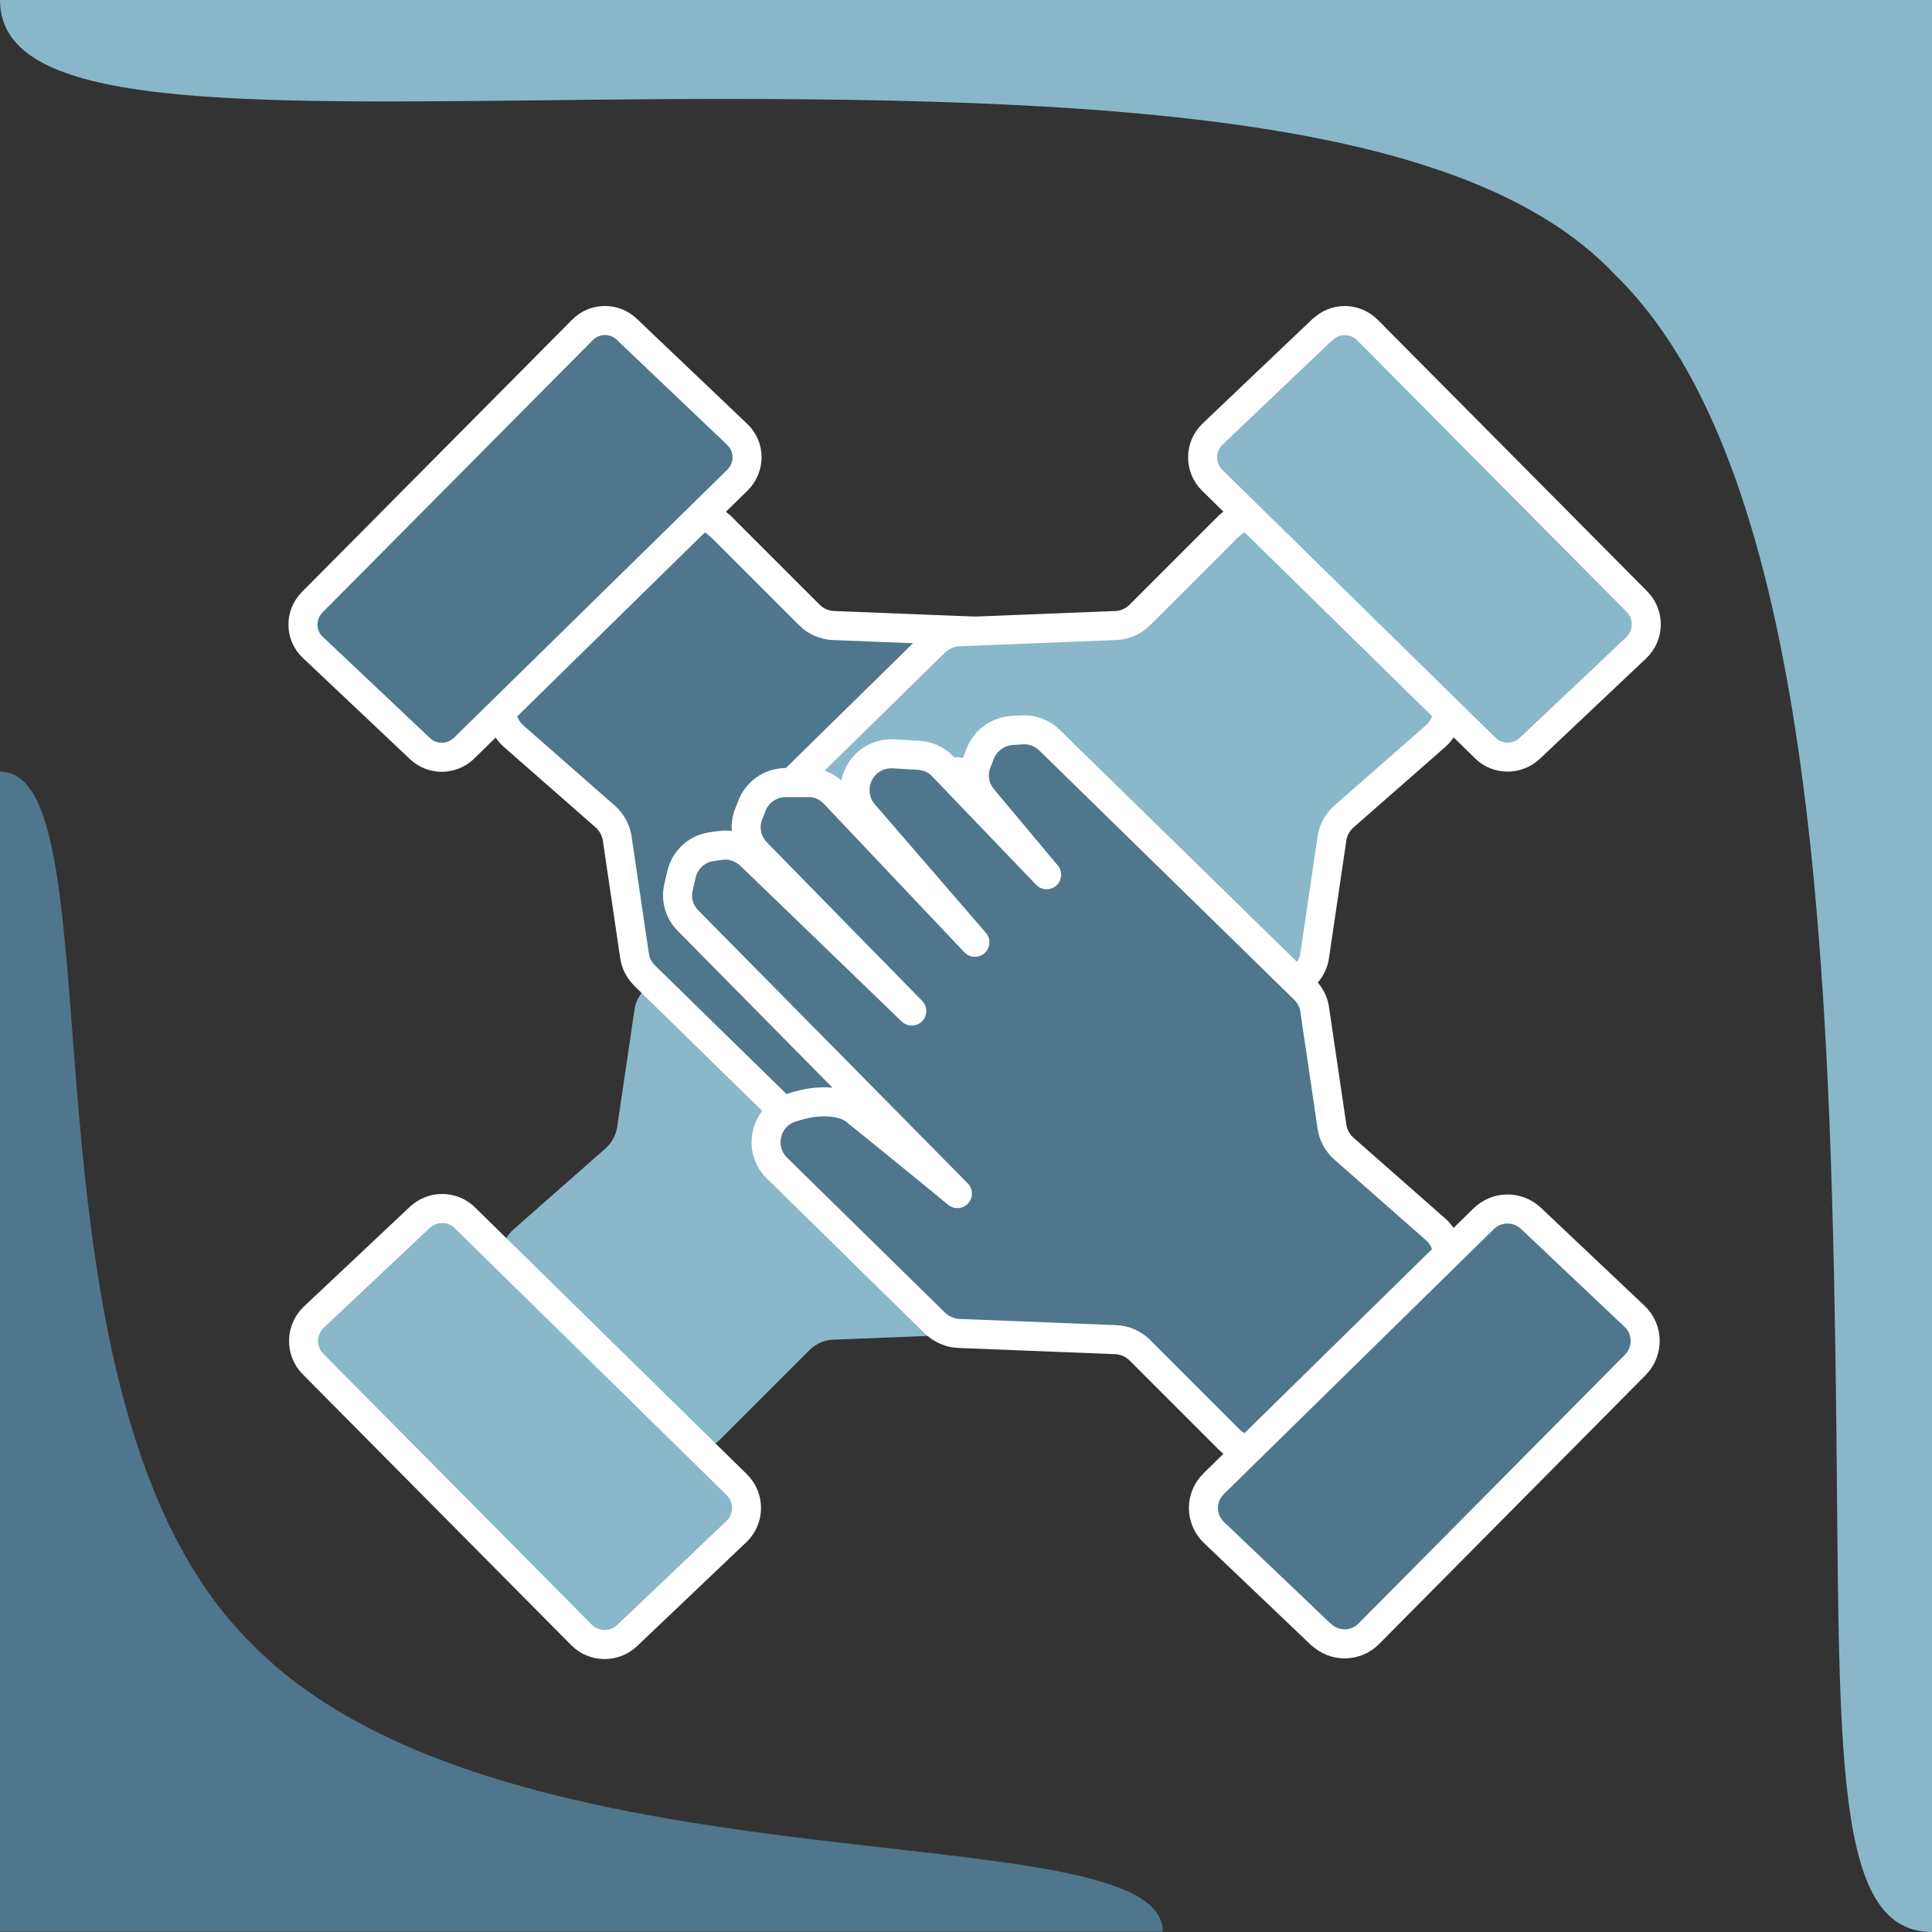
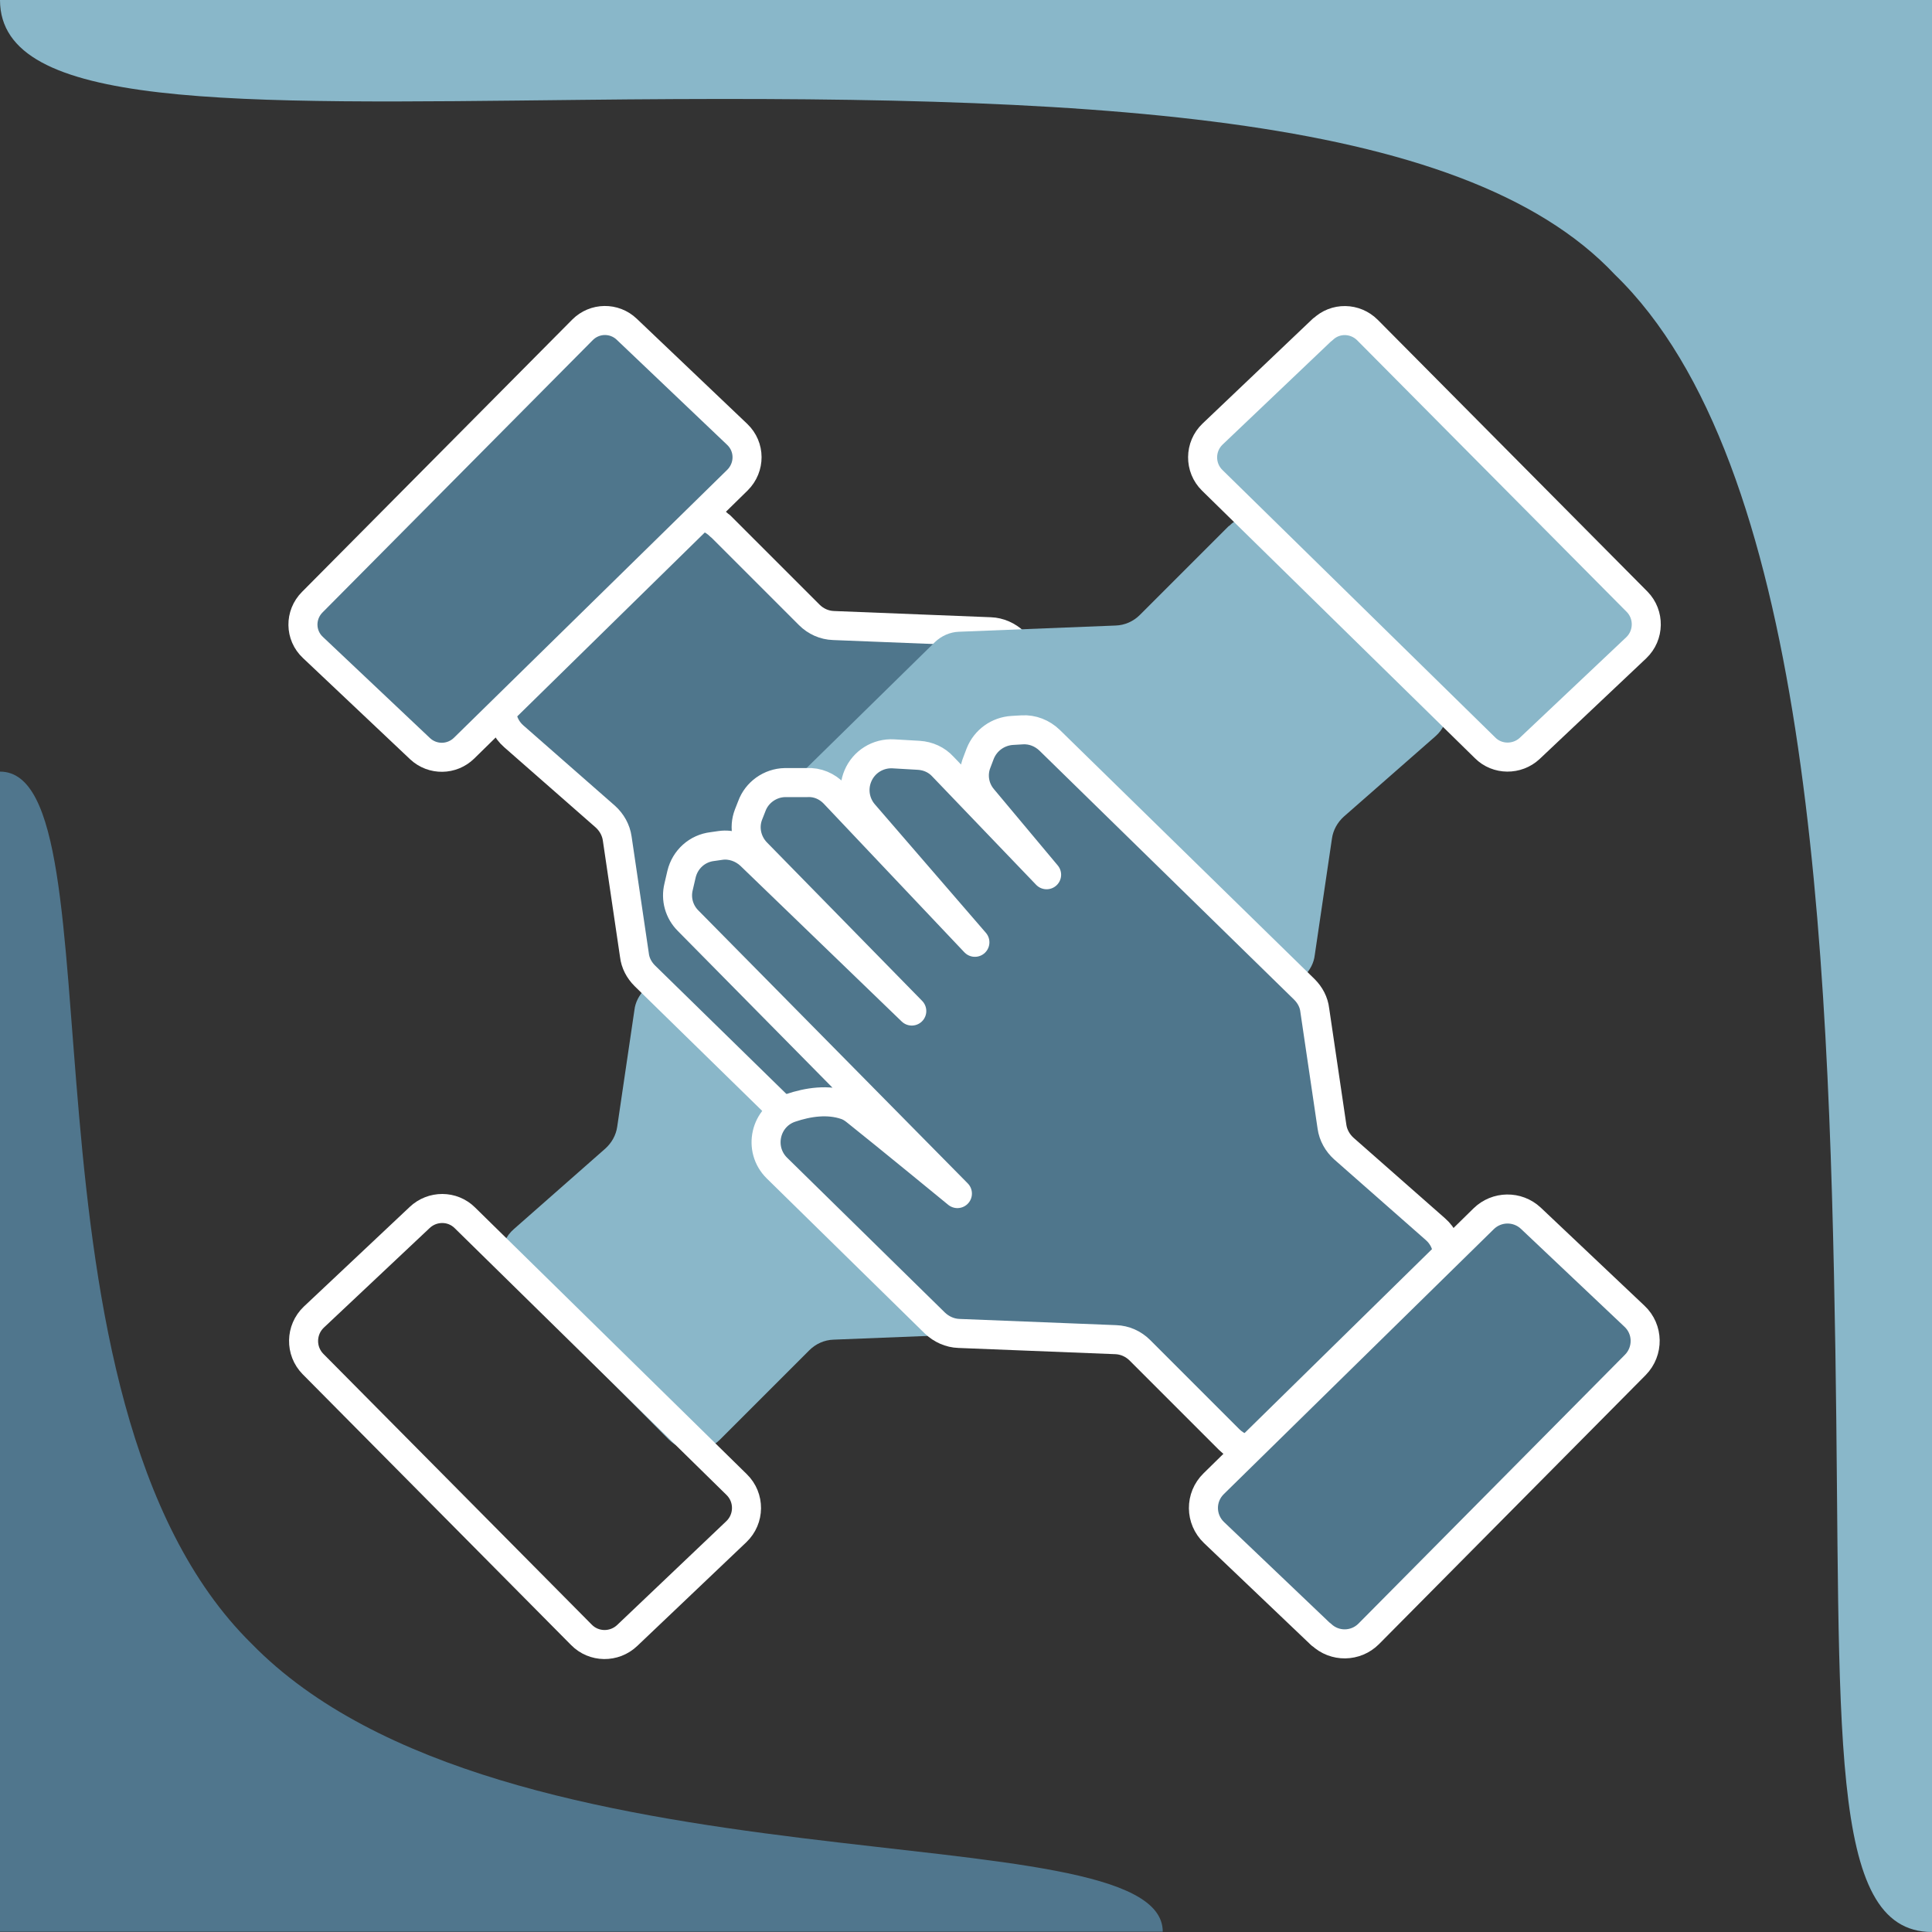
<svg xmlns="http://www.w3.org/2000/svg" id="Ebene_2" viewBox="0 0 65.2 65.2">
  <rect x="0" y="0" width="65.2" height="65.2" fill="#333333" stroke="none" />
  <defs>
    <style>.cls-1{stroke:#fff;stroke-linecap:round;stroke-linejoin:round;stroke-width:.98px;}.cls-1,.cls-2{fill:none;}.cls-3{fill:#4f768c;}.cls-4{fill:#8ab7c9;}.cls-5{fill:#89b7c9;}.cls-6{clip-path:url(#clippath);}.cls-7{fill:#50768d;}</style>
    <clipPath id="clippath">
      <rect class="cls-2" width="65.2" height="65.2" />
    </clipPath>
  </defs>
  <g id="Ebene_1-2">
    <g class="cls-6">
      <path class="cls-4" d="M24.31,48.57l3-3c.22-.22.51-.35.82-.36l5.29-.21c.3-.01.59-.14.81-.35l5.33-5.23c.65-.64.4-1.74-.46-2.03-.59-.2-1.26-.3-1.87-.09-.12.04-.23.11-.33.19-1.08.86-3.43,2.79-3.43,2.79l9.09-9.21c.3-.3.42-.73.32-1.14l-.1-.43c-.12-.5-.53-.87-1.04-.93l-.28-.04c-.36-.05-.73.08-1,.33l-5.45,5.26,5.24-5.35c.33-.34.44-.84.27-1.28l-.11-.28c-.17-.47-.62-.79-1.12-.8h-.75c-.35-.02-.68.12-.91.37l-4.75,5.02,3.75-4.34c.3-.35.38-.84.2-1.27-.2-.48-.68-.78-1.2-.75l-.86.05c-.31.02-.6.15-.81.38l-3.5,3.65,2.15-2.57c.29-.34.37-.81.2-1.23l-.11-.29c-.18-.45-.6-.75-1.08-.78l-.34-.02c-.34-.02-.67.11-.92.35l-8.6,8.41c-.19.19-.32.43-.35.7l-.58,3.93c-.04.29-.19.55-.4.74l-3.09,2.72c-.53.46-.56,1.28-.06,1.78l5.29,5.32c.48.48,1.25.48,1.73,0" />
-       <path class="cls-4" d="M21.17,55.19l3.68-3.5c.45-.43.46-1.15.01-1.59l-9.17-9c-.42-.42-1.1-.42-1.53-.01l-3.57,3.36c-.45.43-.46,1.14-.03,1.58l9.06,9.14c.42.43,1.11.44,1.55.02" />
      <path class="cls-1" d="M21.17,55.19l3.68-3.5c.45-.43.46-1.15.01-1.59l-9.17-9c-.42-.42-1.1-.42-1.53-.01l-3.57,3.36c-.45.43-.46,1.14-.03,1.58l9.06,9.14c.42.43,1.11.44,1.55.02Z" />
      <path class="cls-3" d="M24.31,17.75l3,3c.22.22.51.35.82.36l5.29.21c.3.01.59.14.81.35l5.33,5.23c.65.64.4,1.74-.46,2.03-.59.2-1.26.3-1.87.09-.12-.04-.23-.11-.33-.19-1.08-.86-3.43-2.79-3.43-2.79l9.09,9.21c.3.3.42.73.32,1.14l-.1.43c-.12.5-.53.87-1.04.93l-.28.04c-.36.05-.73-.08-1-.33l-5.45-5.26,5.24,5.35c.33.34.44.84.27,1.28l-.11.28c-.17.47-.62.79-1.12.8h-.75c-.35.02-.68-.12-.91-.37l-4.75-5.02,3.75,4.34c.3.35.38.84.2,1.27-.2.48-.68.78-1.2.75l-.86-.05c-.31-.02-.6-.15-.81-.38l-3.5-3.65,2.15,2.57c.29.34.37.81.2,1.23l-.11.29c-.18.45-.6.75-1.08.78l-.34.02c-.34.02-.67-.11-.92-.35l-8.6-8.41c-.19-.19-.32-.43-.35-.7l-.58-3.93c-.04-.29-.19-.55-.4-.74l-3.09-2.71c-.53-.46-.56-1.28-.06-1.78l5.29-5.32c.48-.48,1.25-.48,1.73,0" />
      <path class="cls-1" d="M24.31,17.75l3,3c.22.22.51.35.82.36l5.29.21c.3.01.59.14.81.35l5.33,5.23c.65.64.4,1.74-.46,2.03-.59.2-1.26.3-1.87.09-.12-.04-.23-.11-.33-.19-1.08-.86-3.43-2.79-3.43-2.79l9.09,9.21c.3.3.42.73.32,1.14l-.1.43c-.12.5-.53.87-1.04.93l-.28.04c-.36.05-.73-.08-1-.33l-5.45-5.26,5.24,5.35c.33.34.44.84.27,1.28l-.11.28c-.17.47-.62.79-1.12.8h-.75c-.35.02-.68-.12-.91-.37l-4.75-5.02,3.75,4.34c.3.35.38.84.2,1.27-.2.48-.68.78-1.2.75l-.86-.05c-.31-.02-.6-.15-.81-.38l-3.5-3.65,2.15,2.57c.29.34.37.81.2,1.23l-.11.29c-.18.45-.6.75-1.08.78l-.34.02c-.34.02-.67-.11-.92-.35l-8.6-8.41c-.19-.19-.32-.43-.35-.7l-.58-3.93c-.04-.29-.19-.55-.4-.74l-3.09-2.71c-.53-.46-.56-1.28-.06-1.78l5.29-5.32c.48-.48,1.25-.48,1.73,0Z" />
      <path class="cls-3" d="M21.15,11.11l3.73,3.55c.44.42.44,1.11.01,1.54l-9.23,9.05c-.41.4-1.06.41-1.48.02l-3.62-3.42c-.44-.41-.45-1.1-.02-1.53l9.12-9.19c.41-.41,1.07-.42,1.49-.02" />
      <path class="cls-1" d="M21.15,11.11l3.73,3.55c.44.42.44,1.11.01,1.54l-9.23,9.05c-.41.4-1.06.41-1.48.02l-3.62-3.42c-.44-.41-.45-1.1-.02-1.53l9.12-9.19c.41-.41,1.07-.42,1.49-.02Z" />
      <path class="cls-4" d="M41.47,17.75l-3,3c-.22.22-.51.35-.82.36l-5.29.21c-.3.01-.59.14-.81.35l-5.33,5.23c-.65.64-.4,1.74.46,2.03.59.2,1.26.3,1.87.09.12-.04.23-.11.33-.19,1.08-.86,3.43-2.79,3.43-2.79l.71,5.48c-.3.3-.52,1.5-.42,1.91l2.25.12c.12.5-3.21.35-2.7.42l.21-.67c.37.04-1.06.51-.79.25l-.79-1.36,2.16,3.65c-.33.34-.66.49-.5.94l.33.35c.17.47,2.59-.88,3.09-.87h-.55c.34,0-7.4,3.53-7.16,3.28l4.75-5.02-3.75,4.34c-.3.35-.38.84-.2,1.27.2.48.68.78,1.2.75l.86-.05c.31-.02.6-.15.81-.38l3.5-3.65-2.15,2.57c-.29.34-.37.81-.2,1.23l.11.29c.18.45.6.75,1.08.78l.34.02c.34.02.67-.11.92-.35l8.6-8.41c.19-.19.32-.43.35-.7l.58-3.93c.04-.29.19-.55.4-.74l3.09-2.71c.53-.46.56-1.28.06-1.78l-5.29-5.32c-.48-.48-1.25-.48-1.73,0" />
-       <path class="cls-1" d="M41.47,17.75l-3,3c-.22.22-.51.35-.82.36l-5.29.21c-.3.01-.59.14-.81.35l-5.33,5.23c-.65.64-.4,1.74.46,2.03.59.2,1.26.3,1.87.09.12-.04.23-.11.33-.19,1.08-.86,3.43-2.79,3.43-2.79l.71,5.48c-.3.3-.52,1.5-.42,1.91l2.25.12c.12.5-3.21.35-2.7.42l.21-.67c.37.04-1.06.51-.79.25l-.79-1.36,2.16,3.65c-.33.34-.66.49-.5.94l.33.35c.17.47,2.59-.88,3.09-.87h-.55c.34,0-7.4,3.53-7.16,3.28l4.75-5.02-3.75,4.34c-.3.35-.38.84-.2,1.27.2.48.68.78,1.2.75l.86-.05c.31-.02.6-.15.81-.38l3.5-3.65-2.15,2.57c-.29.34-.37.81-.2,1.23l.11.29c.18.45.6.75,1.08.78l.34.02c.34.02.67-.11.92-.35l8.6-8.41c.19-.19.32-.43.35-.7l.58-3.93c.04-.29.19-.55.4-.74l3.09-2.71c.53-.46.56-1.28.06-1.78l-5.29-5.32c-.48-.48-1.25-.48-1.73,0Z" />
      <path class="cls-4" d="M44.63,11.12l-3.71,3.53c-.44.42-.45,1.13-.01,1.56l9.21,9.03c.41.41,1.08.41,1.5.02l3.6-3.4c.44-.42.45-1.12.03-1.55l-9.1-9.17c-.42-.42-1.09-.43-1.51-.02" />
      <path class="cls-1" d="M44.63,11.12l-3.71,3.53c-.44.42-.45,1.13-.01,1.56l9.21,9.03c.41.41,1.08.41,1.5.02l3.6-3.4c.44-.42.45-1.12.03-1.55l-9.1-9.17c-.42-.42-1.09-.43-1.51-.02Z" />
      <path class="cls-3" d="M41.47,48.57l-3-3c-.22-.22-.51-.35-.82-.36l-5.29-.21c-.3-.01-.59-.14-.81-.35l-5.33-5.23c-.65-.64-.4-1.74.46-2.03.59-.2,1.26-.3,1.87-.09.12.04.23.11.33.19,1.08.86,3.43,2.79,3.43,2.79l-9.09-9.21c-.3-.3-.42-.73-.32-1.14l.1-.43c.12-.5.53-.87,1.04-.93l.28-.04c.36-.05.73.08,1,.33l5.45,5.26-5.24-5.35c-.33-.34-.44-.84-.27-1.28l.11-.28c.17-.47.62-.79,1.12-.8h.75c.34-.02.67.12.91.37l4.75,5.02-3.75-4.34c-.3-.35-.38-.84-.2-1.27.2-.48.68-.78,1.2-.75l.86.05c.31.02.6.15.81.38l3.5,3.65-2.15-2.57c-.29-.34-.37-.81-.2-1.23l.11-.29c.18-.45.6-.75,1.08-.78l.34-.02c.34-.02.67.11.92.35l8.6,8.41c.19.19.32.43.35.7l.58,3.93c.04.29.19.55.4.74l3.09,2.72c.53.46.56,1.28.06,1.78l-5.29,5.32c-.48.48-1.25.48-1.73,0" />
      <path class="cls-1" d="M41.47,48.57l-3-3c-.22-.22-.51-.35-.82-.36l-5.29-.21c-.3-.01-.59-.14-.81-.35l-5.33-5.23c-.65-.64-.4-1.74.46-2.03.59-.2,1.26-.3,1.87-.09.12.04.23.11.33.19,1.08.86,3.43,2.79,3.43,2.79l-9.09-9.21c-.3-.3-.42-.73-.32-1.14l.1-.43c.12-.5.53-.87,1.04-.93l.28-.04c.36-.05.73.08,1,.33l5.45,5.26-5.24-5.35c-.33-.34-.44-.84-.27-1.28l.11-.28c.17-.47.62-.79,1.12-.8h.75c.34-.02.67.12.91.37l4.75,5.02-3.75-4.34c-.3-.35-.38-.84-.2-1.27.2-.48.68-.78,1.2-.75l.86.05c.31.02.6.15.81.38l3.5,3.65-2.15-2.57c-.29-.34-.37-.81-.2-1.23l.11-.29c.18-.45.6-.75,1.08-.78l.34-.02c.34-.02.67.11.92.35l8.6,8.41c.19.19.32.43.35.7l.58,3.93c.04.29.19.55.4.74l3.09,2.72c.53.46.56,1.28.06,1.78l-5.29,5.32c-.48.48-1.25.48-1.73,0Z" />
      <path class="cls-3" d="M44.58,55.16l-3.61-3.44c-.47-.45-.48-1.19-.01-1.65l9.11-8.94c.44-.43,1.14-.44,1.59-.02l3.5,3.31c.47.44.48,1.18.03,1.64l-9,9.08c-.44.44-1.15.45-1.6.02" />
      <path class="cls-1" d="M44.58,55.16l-3.61-3.44c-.47-.45-.48-1.19-.01-1.65l9.11-8.94c.44-.43,1.14-.44,1.59-.02l3.5,3.31c.47.44.48,1.18.03,1.64l-9,9.08c-.44.44-1.15.45-1.6.02Z" />
      <path class="cls-5" d="M19.62,3.37c17-.19,29.69.37,34.88,5.9,6.53,6.32,7.22,22.46,7.44,36.35.2,12.72-.3,19.58,3.26,19.58V0H0C0,3.69,7.78,3.5,19.62,3.37" />
      <path class="cls-7" d="M0,26.04v39.15h39.24c0-4.17-22.26-1.02-30.75-9.72C.12,47.23,4.17,26.04,0,26.04" />
    </g>
  </g>
</svg>